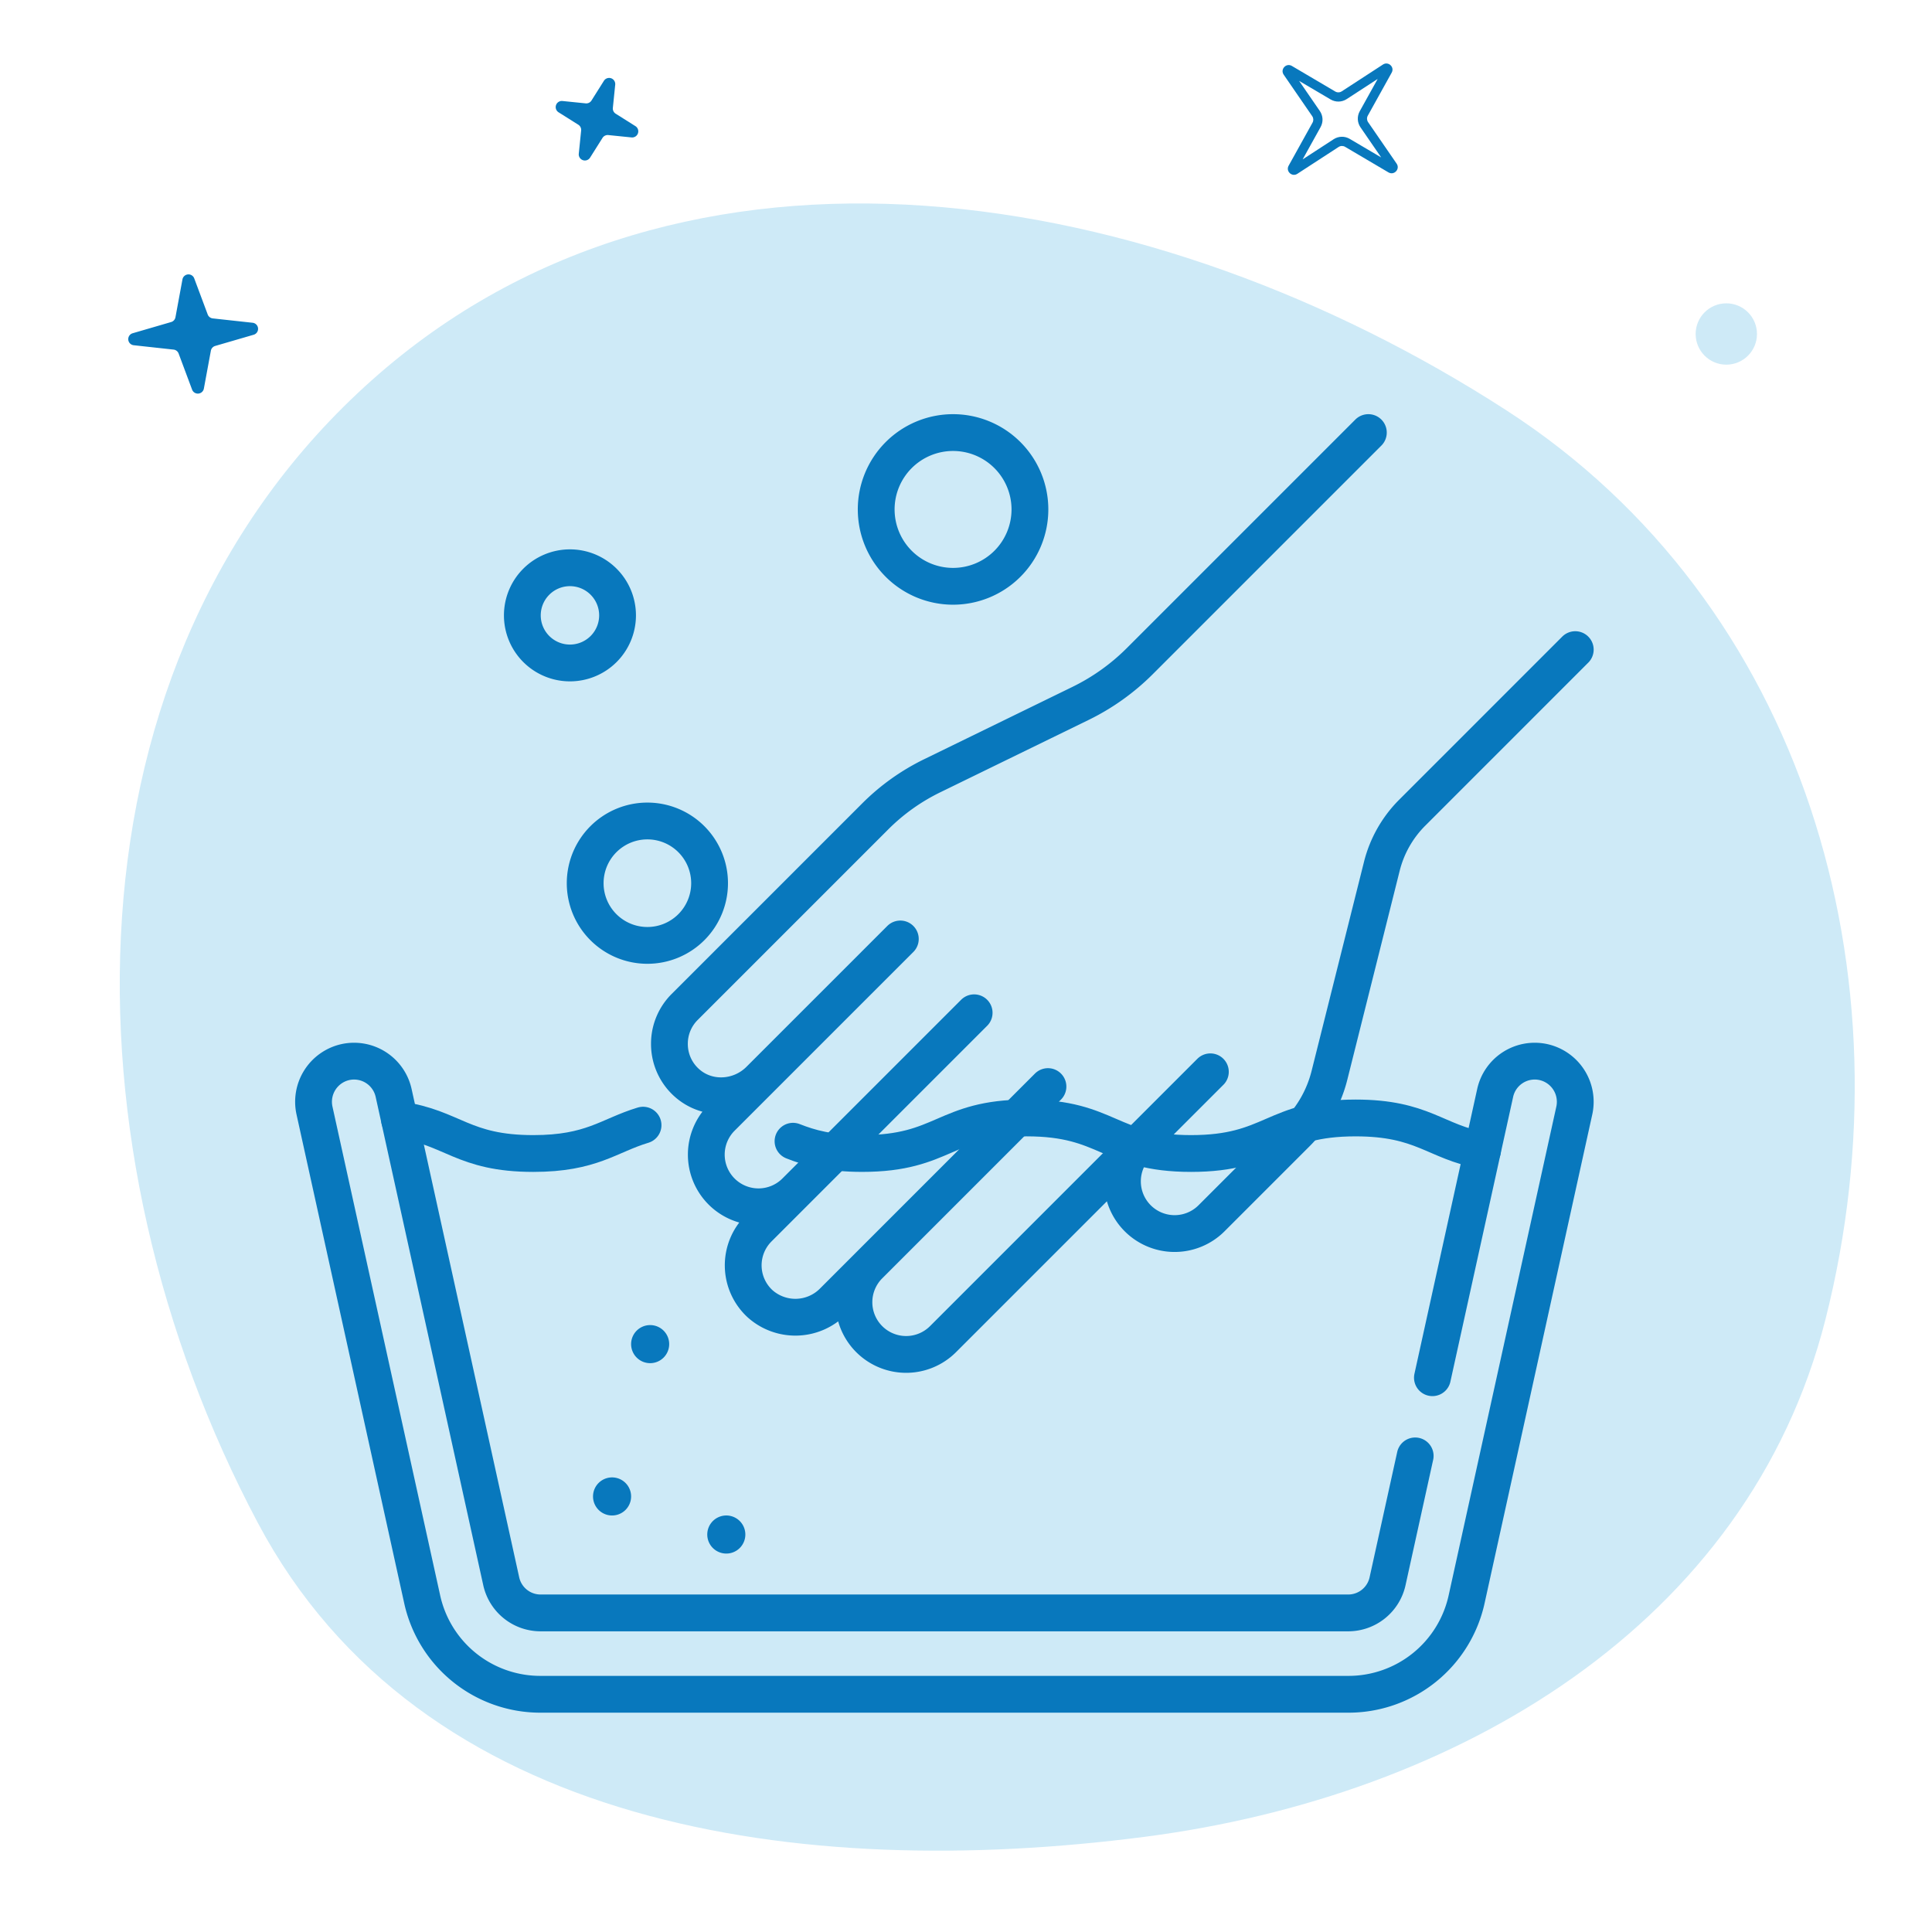
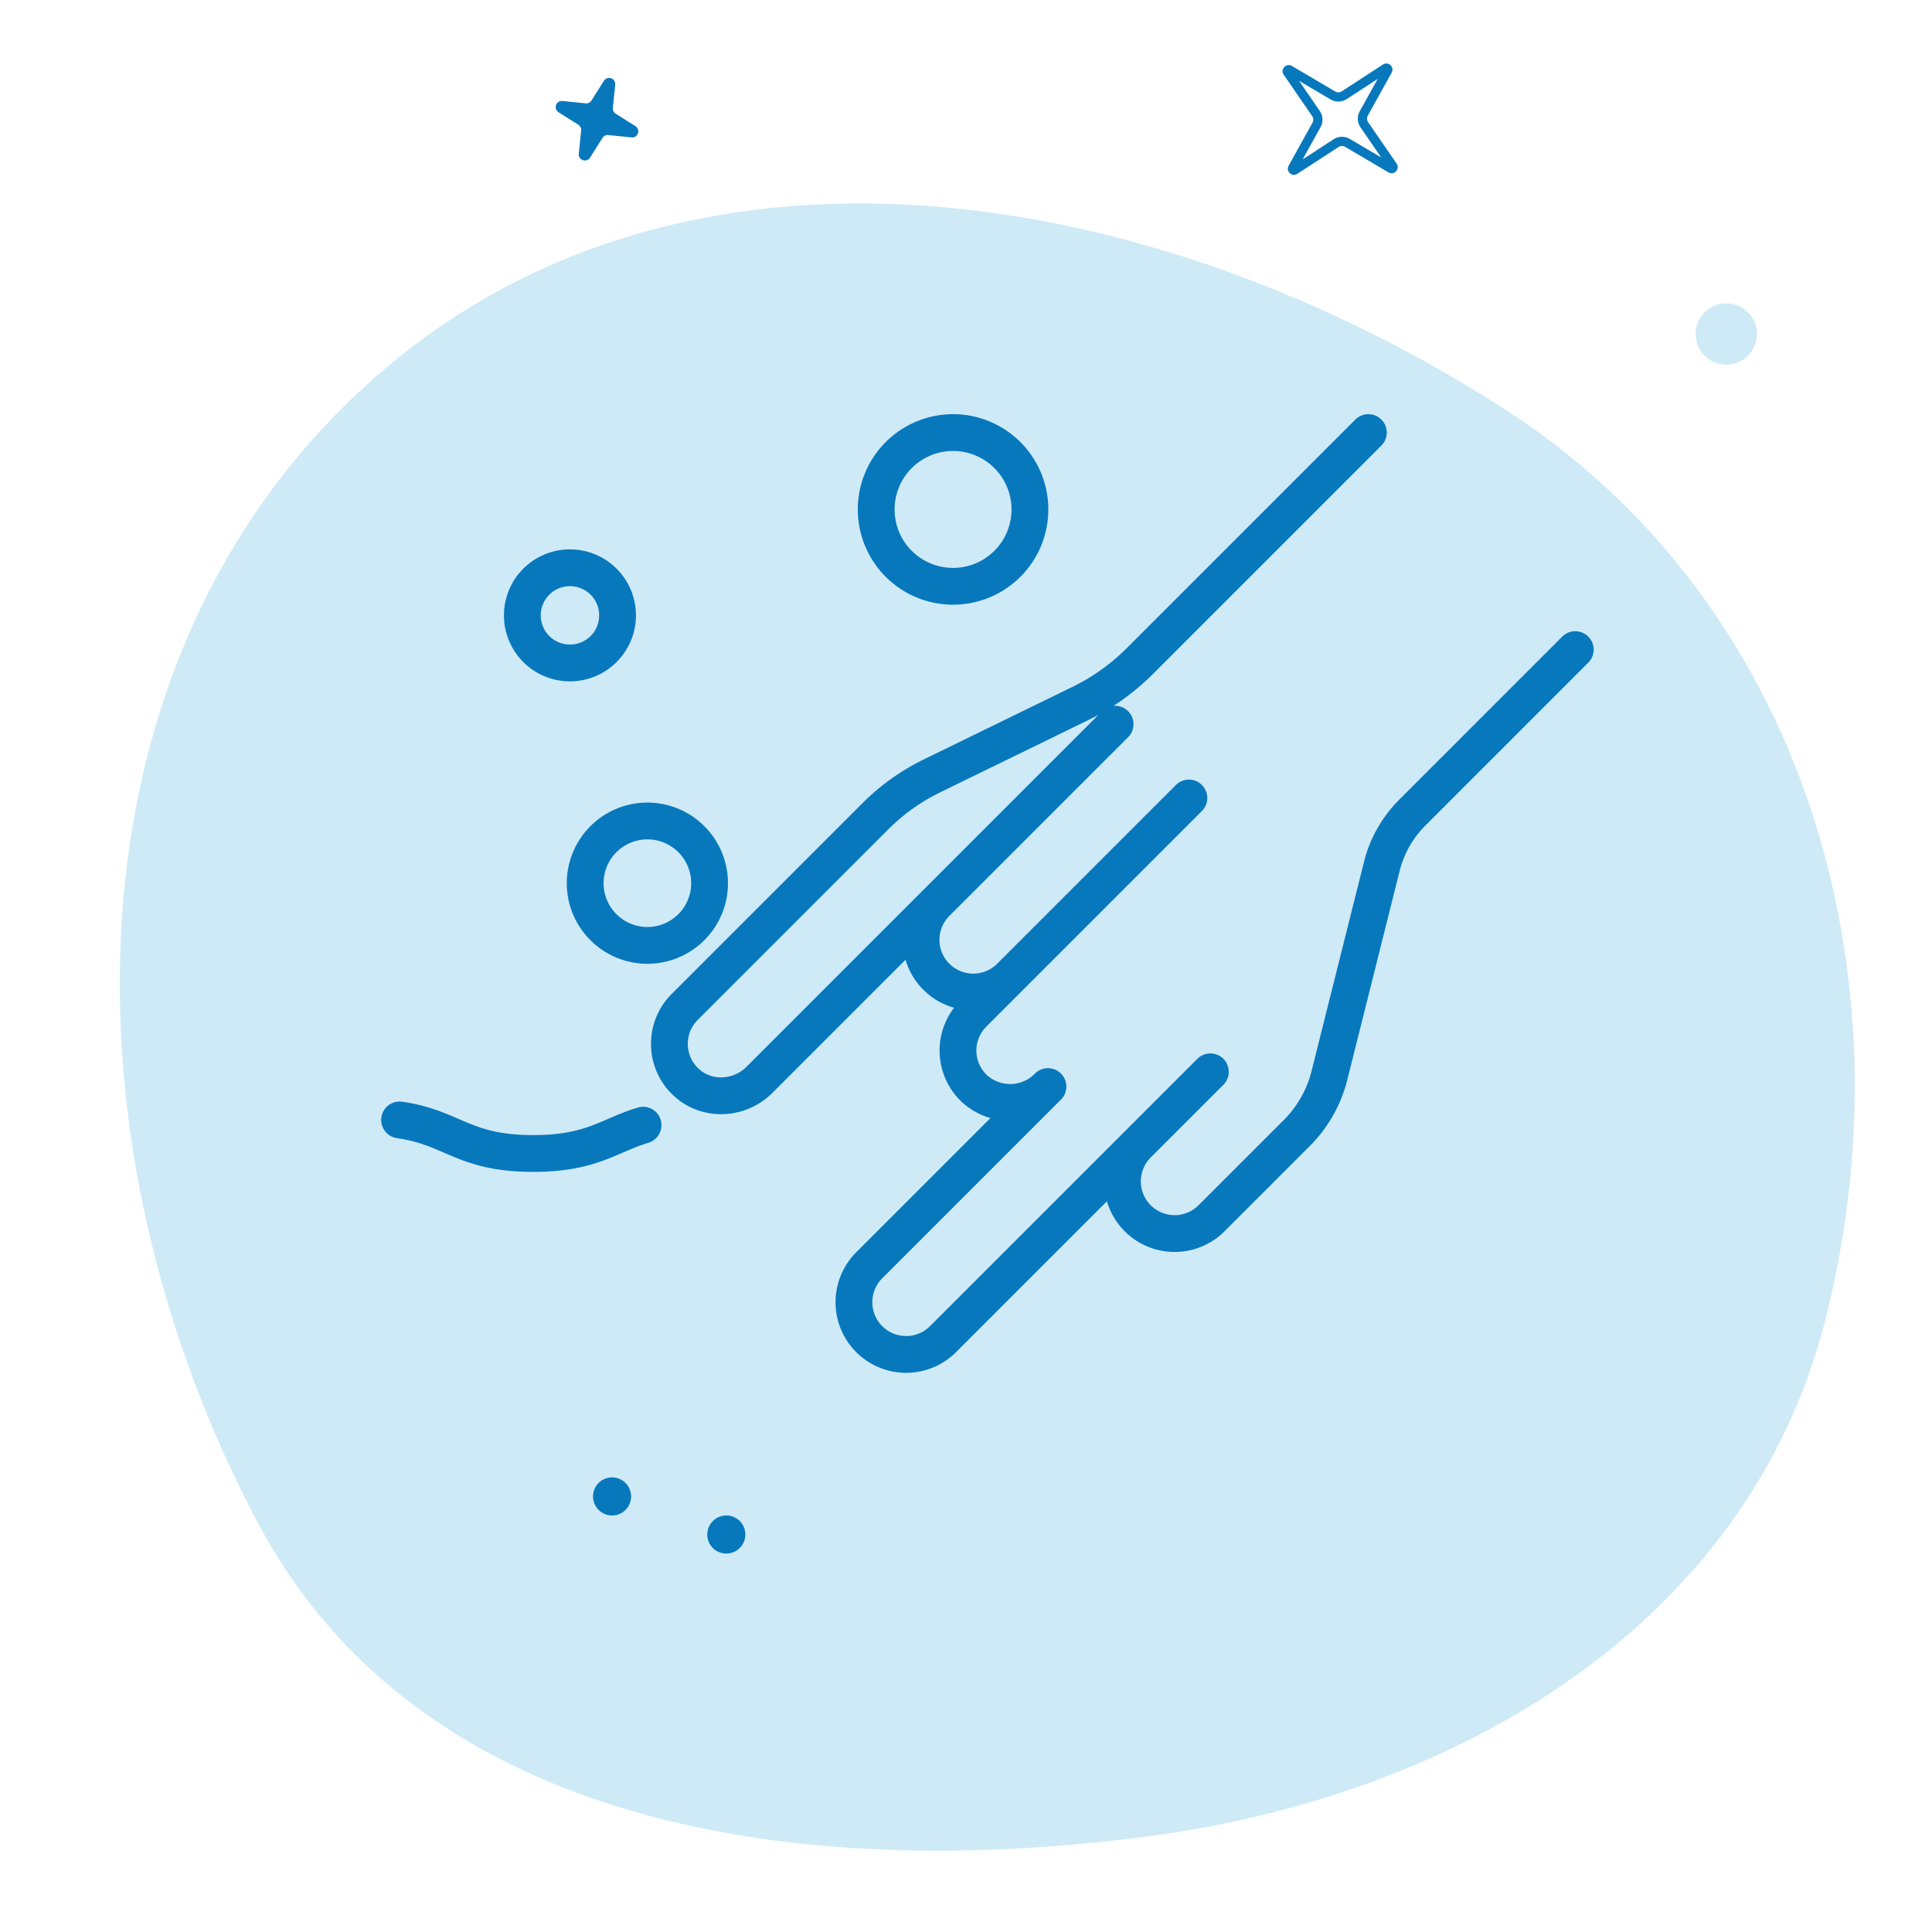
<svg xmlns="http://www.w3.org/2000/svg" width="630" height="630" viewBox="0 0 630 630">
  <rect x="0" y="0" width="630" height="630" fill="#333333" stroke="none" />
  <defs>
    <clipPath id="clip-path">
      <rect id="Rectangle_5" data-name="Rectangle 5" width="630" height="630" transform="translate(201 -2473)" fill="#fff" />
    </clipPath>
    <clipPath id="clip-path-2">
      <path id="Path_36" data-name="Path 36" d="M0-682.665H423.845V-258.82H0Z" transform="translate(0 682.665)" />
    </clipPath>
  </defs>
  <g id="Mask_Group_3" data-name="Mask Group 3" transform="translate(-201 2473)" clip-path="url(#clip-path)">
    <g id="Group_8" data-name="Group 8">
      <rect id="Rectangle_3" data-name="Rectangle 3" width="630" height="630" transform="translate(201 -2473)" fill="#fff" />
      <path id="Path_37" data-name="Path 37" d="M481.533,202.421c115.625,5.795,206.84,93.253,238.333,204.657,27.948,98.866-26.177,194.706-107.8,257.1-89.848,68.687-205.878,115.989-301.738,55.977-116.975-73.231-197.392-210.3-154.064-341.328C199.077,249.363,345.34,195.6,481.533,202.421" transform="translate(376.388 -2755.278) rotate(30)" fill="#ceeaf7" />
-       <path id="Polygon_1" data-name="Polygon 1" d="M27.572,6.964a2,2,0,0,1,3.855,0l3.349,12.1a2,2,0,0,0,1.538,1.428l12.818,2.548a2,2,0,0,1,0,3.923L36.314,29.51a2,2,0,0,0-1.538,1.428l-3.349,12.1a2,2,0,0,1-3.855,0l-3.349-12.1a2,2,0,0,0-1.538-1.428L9.868,26.962a2,2,0,0,1,0-3.923L22.686,20.49a2,2,0,0,0,1.538-1.428Z" transform="translate(232.421 -2386.423) rotate(-5)" fill="#0878bd" />
      <g id="Polygon_3" data-name="Polygon 3" transform="translate(635.185 -2478.297) rotate(43)" fill="none">
-         <path d="M30.238,7.808a2,2,0,0,1,3.882,0l3.874,15.586a2,2,0,0,0,1.509,1.47l16.034,3.549a2,2,0,0,1,0,3.905L39.5,35.868a2,2,0,0,0-1.509,1.47L34.12,52.925a2,2,0,0,1-3.882,0L26.364,37.339a2,2,0,0,0-1.509-1.47L8.822,32.319a2,2,0,0,1,0-3.905l16.033-3.549a2,2,0,0,0,1.509-1.47Z" stroke="none" />
        <path d="M 32.179 12.436 L 29.275 24.118 C 28.814 25.972 27.369 27.381 25.504 27.794 L 13.881 30.367 L 25.503 32.939 C 27.369 33.352 28.814 34.761 29.275 36.615 L 32.179 48.297 L 35.083 36.615 C 35.544 34.761 36.989 33.352 38.854 32.939 L 50.477 30.367 L 38.854 27.794 C 36.989 27.381 35.544 25.972 35.083 24.118 L 32.179 12.436 M 32.179 6.291 C 33.024 6.291 33.868 6.797 34.12 7.808 L 37.994 23.394 C 38.177 24.131 38.762 24.701 39.503 24.865 L 55.536 28.414 C 57.627 28.877 57.627 31.857 55.536 32.319 L 39.503 35.868 C 38.762 36.032 38.177 36.602 37.994 37.339 L 34.12 52.925 C 33.617 54.948 30.741 54.948 30.238 52.925 L 26.364 37.339 C 26.181 36.602 25.596 36.032 24.855 35.868 L 8.822 32.319 C 6.731 31.857 6.731 28.877 8.822 28.414 L 24.855 24.865 C 25.596 24.701 26.181 24.131 26.364 23.394 L 30.238 7.808 C 30.489 6.797 31.334 6.291 32.179 6.291 Z" stroke="none" fill="#0878bd" />
      </g>
      <path id="Polygon_2" data-name="Polygon 2" d="M18.929,8.3a2,2,0,0,1,3.894,0l1.736,7.4a2,2,0,0,0,1.49,1.49l7.4,1.736a2,2,0,0,1,0,3.894l-7.4,1.736a2,2,0,0,0-1.49,1.49l-1.736,7.4a2,2,0,0,1-3.894,0l-1.736-7.4a2,2,0,0,0-1.49-1.49L8.3,22.823a2,2,0,0,1,0-3.894l7.4-1.736a2,2,0,0,0,1.49-1.49Z" transform="matrix(0.946, 0.326, -0.326, 0.946, 382.729, -2460.678)" fill="#0878bd" />
      <circle id="Ellipse_1" data-name="Ellipse 1" cx="10" cy="10" r="10" transform="translate(753.927 -2374.089)" fill="#ceeaf7" />
      <g id="svgexport-10_83_" data-name="svgexport-10 (83)" transform="translate(297.035 -2338.154)">
        <g id="Group_1" data-name="Group 1" transform="translate(0 0.002)" clip-path="url(#clip-path-2)">
-           <path id="Path_26" data-name="Path 26" d="M-222.8-63.038l20.452-92.829a13.212,13.212,0,0,1,15.758-10.087,13.267,13.267,0,0,1,10.05,15.818L-211.6,8.991a39.436,39.436,0,0,1-38.708,31.2H-513.566a39.437,39.437,0,0,1-38.709-31.2l-35.062-159.127a13.267,13.267,0,0,1,10.049-15.818,13.216,13.216,0,0,1,15.758,10.087L-526.469,3.26a13.146,13.146,0,0,0,12.9,10.4h263.257a13.147,13.147,0,0,0,12.9-10.4l8.99-40.8" transform="translate(593.86 377.443)" fill="rgba(0,0,0,0)" stroke="#0878bd" stroke-linecap="round" stroke-linejoin="round" stroke-miterlimit="10" stroke-width="12" />
          <path id="Path_27" data-name="Path 27" d="M-24.77-12.385A20.282,20.282,0,0,1-45.052,7.9,20.282,20.282,0,0,1-65.333-12.385,20.282,20.282,0,0,1-45.052-32.667,20.282,20.282,0,0,1-24.77-12.385Z" transform="translate(160.119 165.532)" fill="rgba(0,0,0,0)" stroke="#0878bd" stroke-linecap="round" stroke-linejoin="round" stroke-miterlimit="10" stroke-width="12" />
          <path id="Path_28" data-name="Path 28" d="M-18.96-9.48A15.525,15.525,0,0,1-34.484,6.044,15.525,15.525,0,0,1-50.008-9.48,15.525,15.525,0,0,1-34.484-25,15.525,15.525,0,0,1-18.96-9.48Z" transform="translate(124.302 75.292)" fill="rgba(0,0,0,0)" stroke="#0878bd" stroke-linecap="round" stroke-linejoin="round" stroke-miterlimit="10" stroke-width="12" />
          <path id="Path_29" data-name="Path 29" d="M-30.611-15.3A25.063,25.063,0,0,1-55.674,9.758,25.063,25.063,0,0,1-80.738-15.3,25.064,25.064,0,0,1-55.674-40.368,25.064,25.064,0,0,1-30.611-15.3Z" transform="translate(270.42 46.577)" fill="rgba(0,0,0,0)" stroke="#0878bd" stroke-linecap="round" stroke-linejoin="round" stroke-miterlimit="10" stroke-width="12" />
-           <path id="Path_30" data-name="Path 30" d="M-7.583-3.791a6.209,6.209,0,0,1-6.209,6.209A6.209,6.209,0,0,1-20-3.791,6.209,6.209,0,0,1-13.791-10,6.209,6.209,0,0,1-7.583-3.791" transform="translate(129.761 307.244)" fill="#0878bd" />
          <path id="Path_31" data-name="Path 31" d="M-7.583-3.791a6.209,6.209,0,0,1-6.209,6.209A6.209,6.209,0,0,1-20-3.791,6.209,6.209,0,0,1-13.791-10,6.209,6.209,0,0,1-7.583-3.791" transform="translate(154.595 369.331)" fill="#0878bd" />
          <path id="Path_32" data-name="Path 32" d="M-7.583-3.791a6.209,6.209,0,0,1-6.209,6.209A6.209,6.209,0,0,1-20-3.791,6.209,6.209,0,0,1-13.791-10,6.209,6.209,0,0,1-7.583-3.791" transform="translate(117.343 356.913)" fill="#0878bd" />
-           <path id="Path_33" data-name="Path 33" d="M-180.376-43.221-233.544,9.957a37.655,37.655,0,0,0-9.9,17.467l-17.093,68.2a40.472,40.472,0,0,1-10.642,18.782l-27.8,27.8a17.022,17.022,0,0,1-24.072,0,17.022,17.022,0,0,1,0-24.071l23.688-23.687-16.85,16.849-70.321,70.321a17.02,17.02,0,0,1-24.071,0,17.019,17.019,0,0,1,0-24.071l58.284-58.284L-422.354,169.3a17.288,17.288,0,0,1-23.912.719,17.021,17.021,0,0,1-.446-24.5l70.32-70.32-58.285,58.284a17.021,17.021,0,0,1-24.07,0,17.019,17.019,0,0,1,0-24.071l58.284-58.284L-446.4,97.063c-6.387,6.387-16.746,7.051-23.54,1.1a16.938,16.938,0,0,1-5.818-12.825A16.927,16.927,0,0,1-470.785,73.3l62.165-62.165A68.963,68.963,0,0,1-390.1-2.075l48.4-23.609A71.936,71.936,0,0,0-322.375-39.47l74.53-74.53" transform="translate(598.012 120.208)" fill="rgba(0,0,0,0)" stroke="#0878bd" stroke-linecap="round" stroke-linejoin="round" stroke-miterlimit="10" stroke-width="12" />
-           <path id="Path_34" data-name="Path 34" d="M0-4.632c5.533,2.19,11.944,4,22.547,4,26.814,0,26.814-11.59,53.627-11.59S102.986-.628,129.8-.628s26.821-11.59,53.635-11.59c21.97,0,25.936,7.781,41.407,10.6" transform="translate(162.554 241.922)" fill="rgba(0,0,0,0)" stroke="#0878bd" stroke-linecap="round" stroke-linejoin="round" stroke-miterlimit="10" stroke-width="12" />
+           <path id="Path_33" data-name="Path 33" d="M-180.376-43.221-233.544,9.957a37.655,37.655,0,0,0-9.9,17.467l-17.093,68.2a40.472,40.472,0,0,1-10.642,18.782l-27.8,27.8a17.022,17.022,0,0,1-24.072,0,17.022,17.022,0,0,1,0-24.071l23.688-23.687-16.85,16.849-70.321,70.321a17.02,17.02,0,0,1-24.071,0,17.019,17.019,0,0,1,0-24.071l58.284-58.284a17.288,17.288,0,0,1-23.912.719,17.021,17.021,0,0,1-.446-24.5l70.32-70.32-58.285,58.284a17.021,17.021,0,0,1-24.07,0,17.019,17.019,0,0,1,0-24.071l58.284-58.284L-446.4,97.063c-6.387,6.387-16.746,7.051-23.54,1.1a16.938,16.938,0,0,1-5.818-12.825A16.927,16.927,0,0,1-470.785,73.3l62.165-62.165A68.963,68.963,0,0,1-390.1-2.075l48.4-23.609A71.936,71.936,0,0,0-322.375-39.47l74.53-74.53" transform="translate(598.012 120.208)" fill="rgba(0,0,0,0)" stroke="#0878bd" stroke-linecap="round" stroke-linejoin="round" stroke-miterlimit="10" stroke-width="12" />
          <path id="Path_35" data-name="Path 35" d="M0,0C17.335,2.434,20.621,10.945,43.593,10.945c19.063,0,24.573-5.858,35.8-9.244" transform="translate(34.264 230.35)" fill="rgba(0,0,0,0)" stroke="#0878bd" stroke-linecap="round" stroke-linejoin="round" stroke-miterlimit="10" stroke-width="12" />
        </g>
      </g>
    </g>
  </g>
</svg>